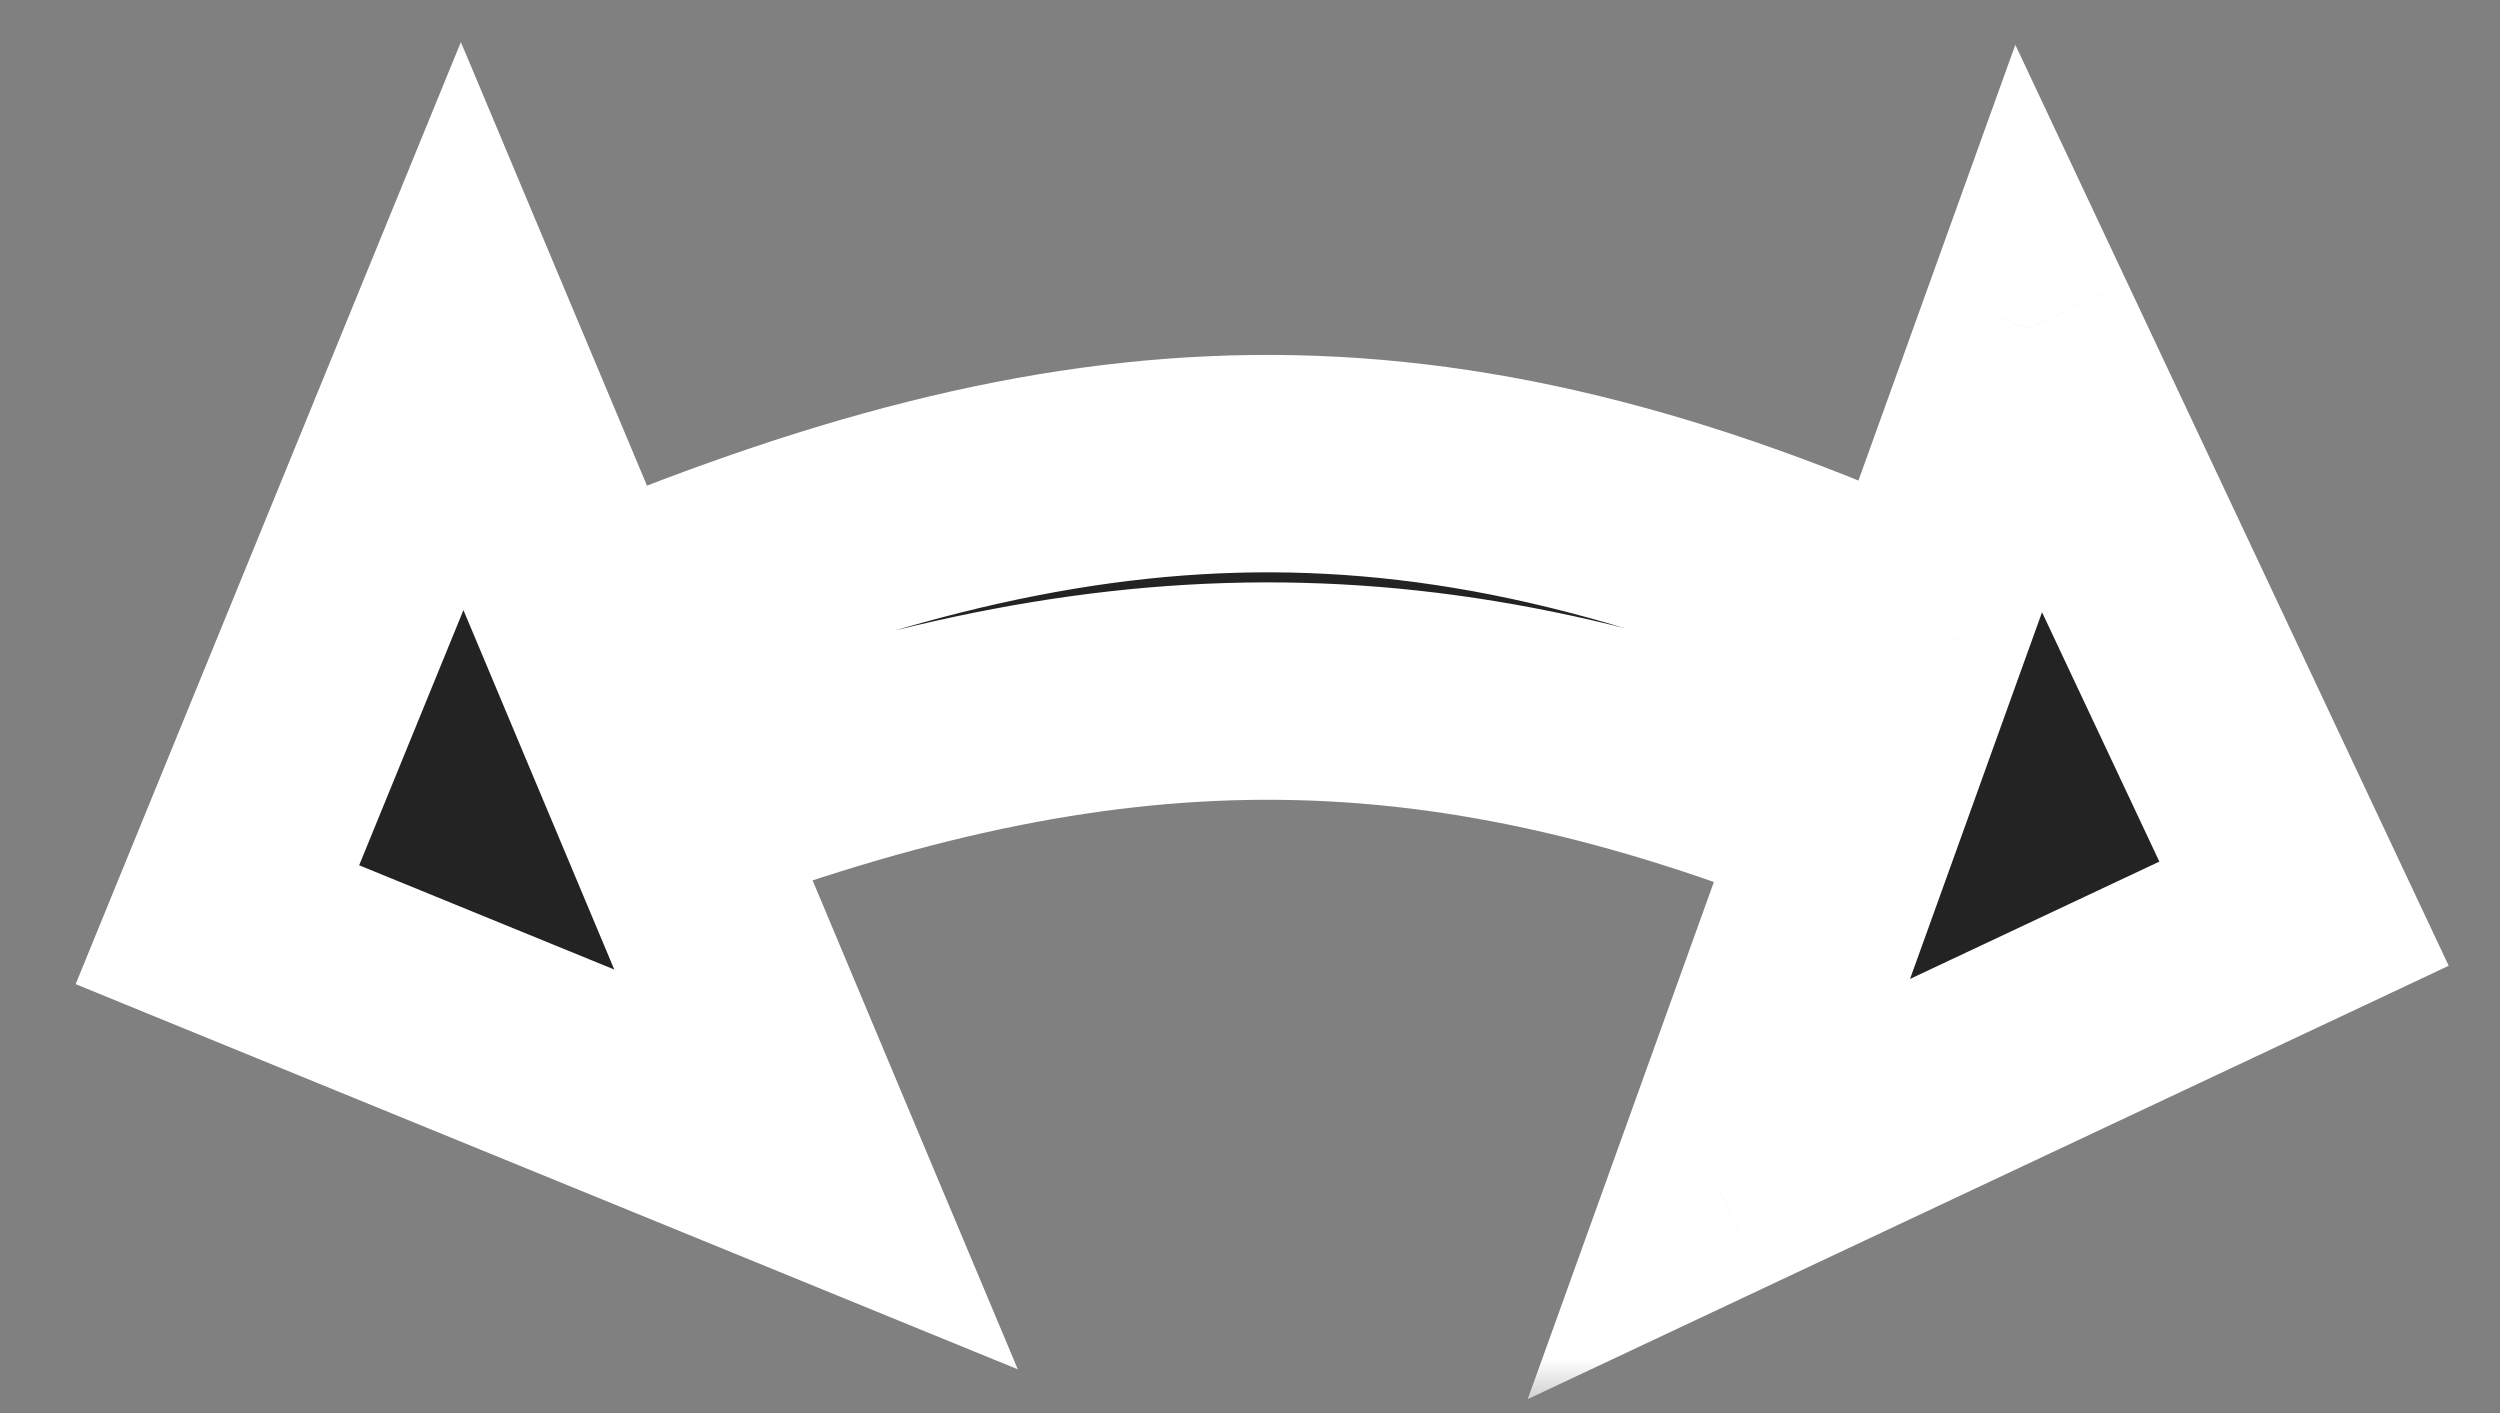
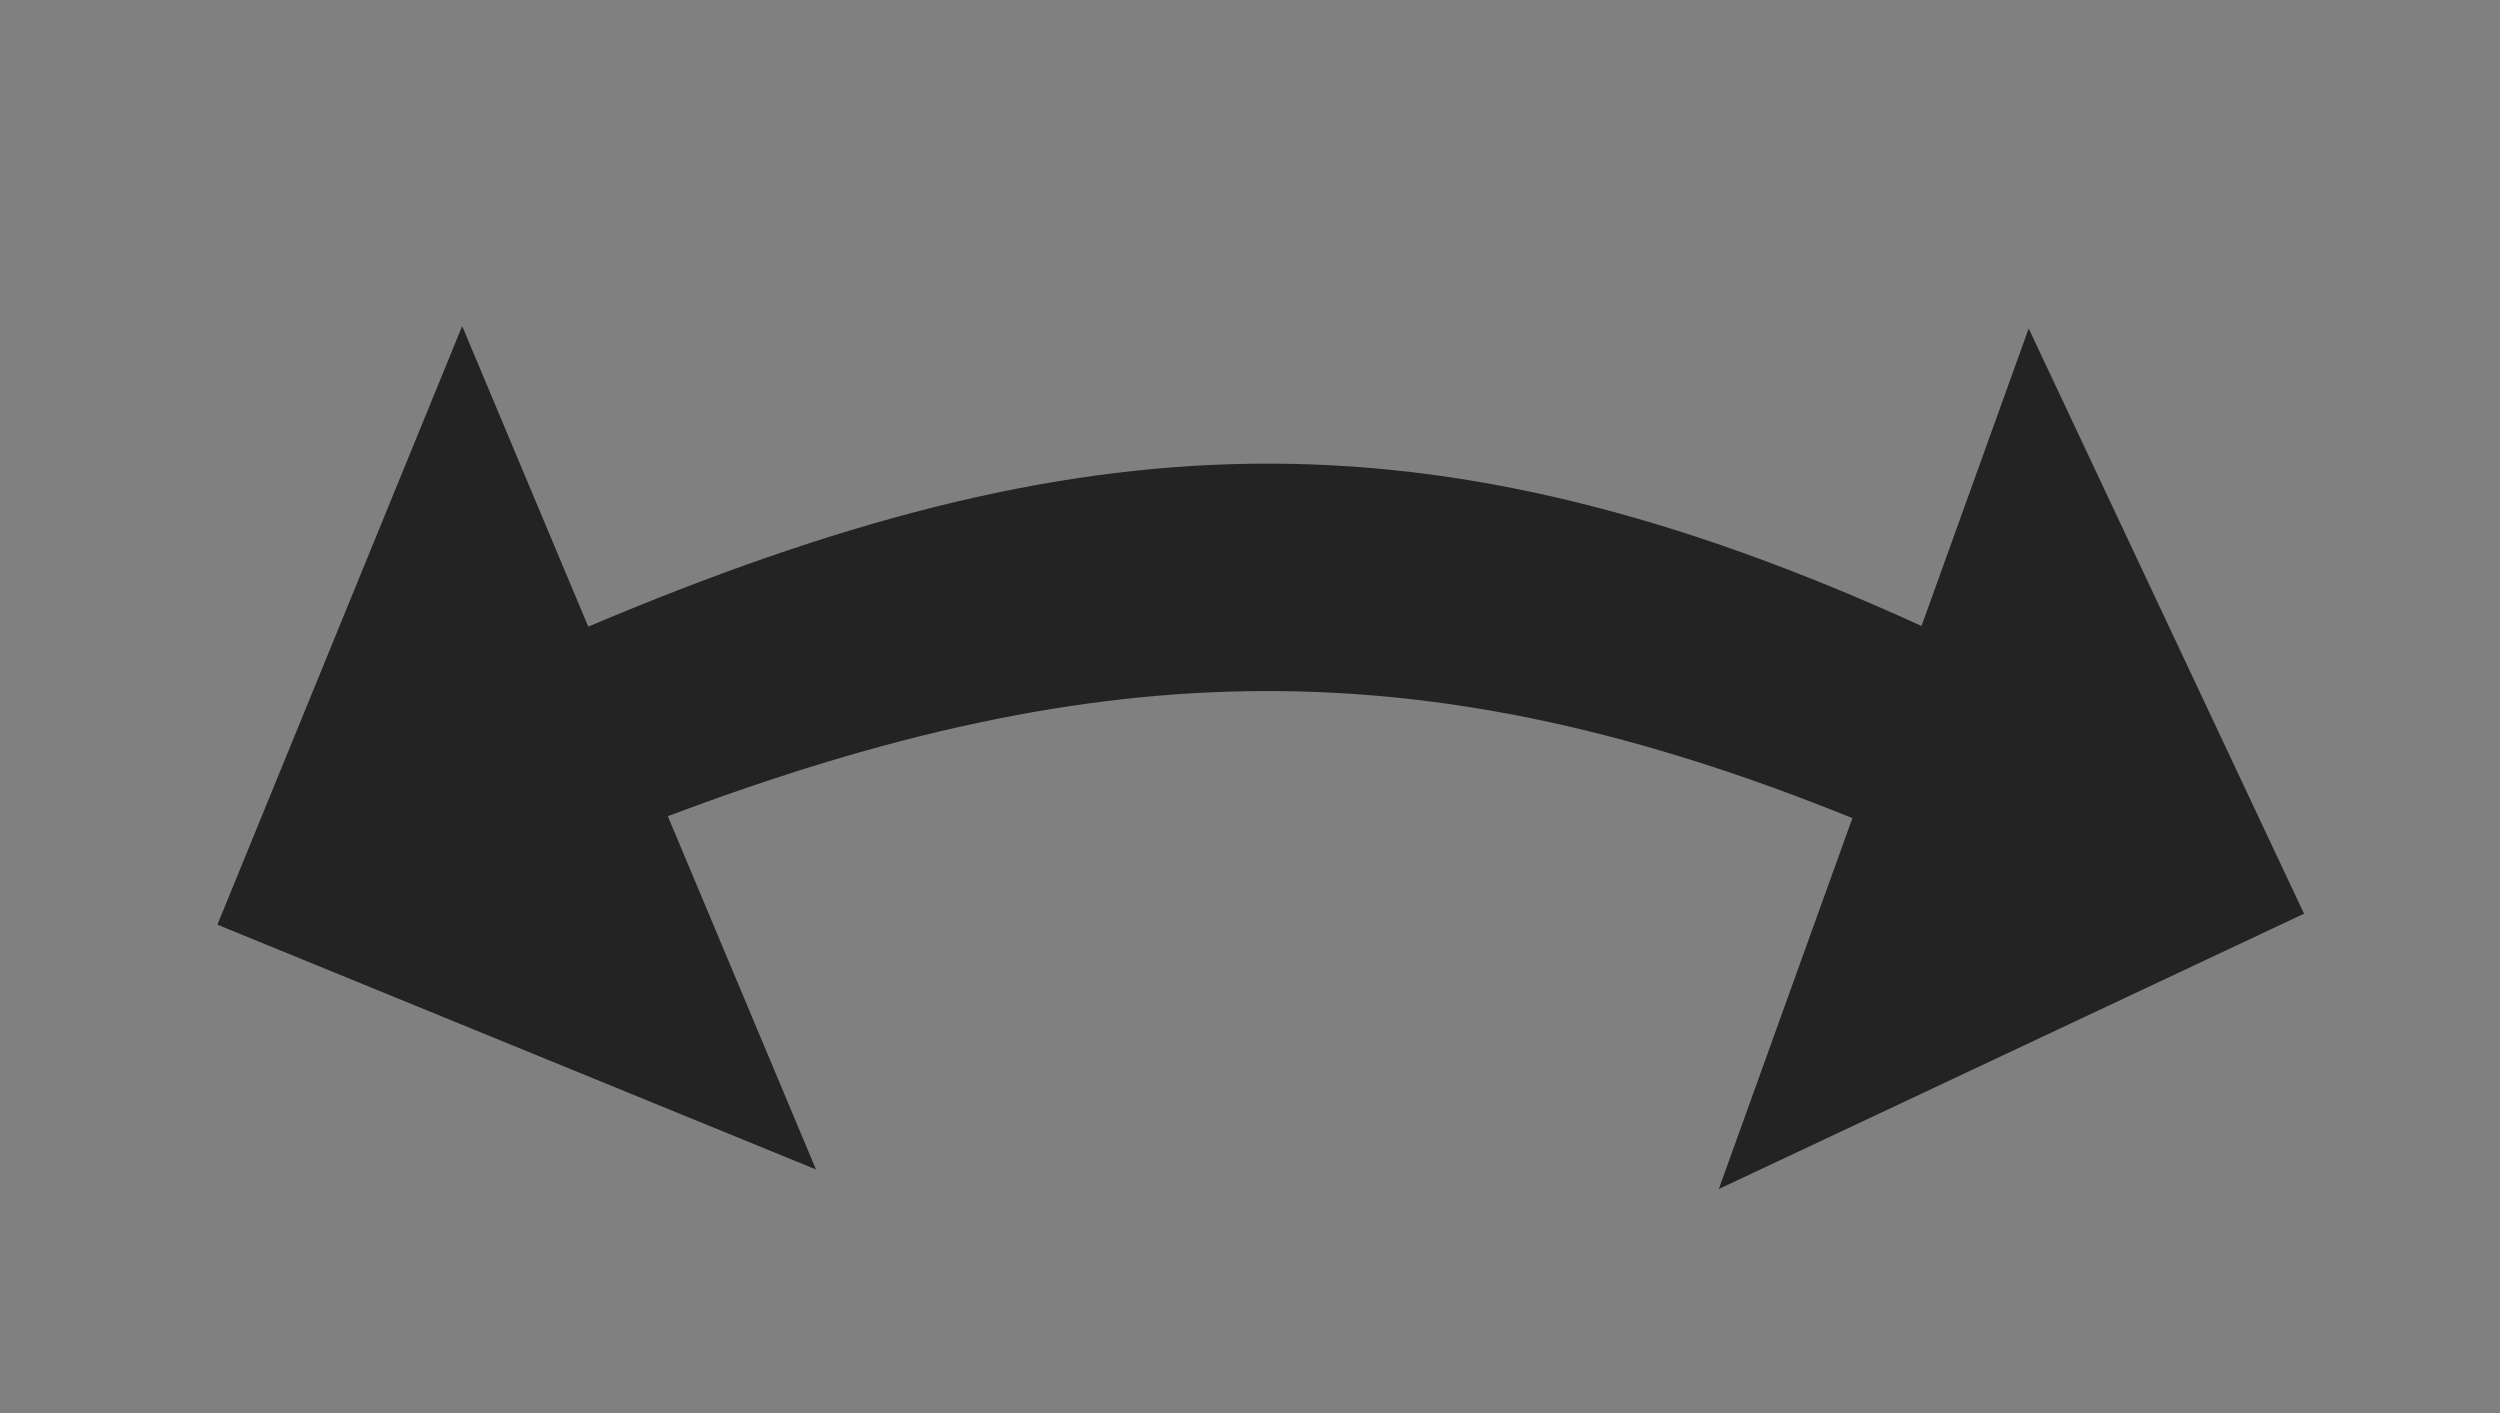
<svg xmlns="http://www.w3.org/2000/svg" width="23" height="13" viewBox="0 0 23 13" fill="none">
  <rect x="0" y="0" width="23" height="13" fill="#808080" stroke="none" />
  <mask id="path-1-outside-1_3308_46940" maskUnits="userSpaceOnUse" x="0.197" y="-9.17939e-07" width="23" height="13" fill="black">
-     <rect fill="white" x="0.197" y="-9.17939e-07" width="23" height="13" />
-     <path fill-rule="evenodd" clip-rule="evenodd" d="M15.813 10.939L21.197 8.406L18.664 3.022L17.678 5.759C13.128 3.681 9.929 3.854 5.412 5.765L4.252 3L2 8.507L7.507 10.759L6.144 7.509C10.152 5.998 13.139 5.944 17.042 7.527L15.813 10.939Z" />
-   </mask>
+     </mask>
  <path fill-rule="evenodd" clip-rule="evenodd" d="M15.813 10.939L21.197 8.406L18.664 3.022L17.678 5.759C13.128 3.681 9.929 3.854 5.412 5.765L4.252 3L2 8.507L7.507 10.759L6.144 7.509C10.152 5.998 13.139 5.944 17.042 7.527L15.813 10.939Z" fill="#232323" />
-   <path d="M21.197 8.406L21.623 9.311L22.528 8.885L22.102 7.98L21.197 8.406ZM15.813 10.939L14.873 10.6L14.055 12.872L16.239 11.844L15.813 10.939ZM18.664 3.022L19.569 2.597L18.541 0.412L17.723 2.684L18.664 3.022ZM17.678 5.759L17.263 6.669L18.251 7.12L18.619 6.098L17.678 5.759ZM5.412 5.765L4.49 6.152L4.878 7.077L5.801 6.686L5.412 5.765ZM4.252 3L5.174 2.613L4.24 0.387L3.326 2.622L4.252 3ZM2 8.507L1.074 8.129L0.696 9.054L1.622 9.433L2 8.507ZM7.507 10.759L7.129 11.684L9.364 12.598L8.429 10.372L7.507 10.759ZM6.144 7.509L5.791 6.574L4.82 6.939L5.222 7.896L6.144 7.509ZM17.042 7.527L17.983 7.866L18.308 6.962L17.418 6.601L17.042 7.527ZM20.771 7.501L15.388 10.034L16.239 11.844L21.623 9.311L20.771 7.501ZM17.759 3.448L20.292 8.832L22.102 7.98L19.569 2.597L17.759 3.448ZM18.619 6.098L19.605 3.361L17.723 2.684L16.738 5.42L18.619 6.098ZM5.801 6.686C7.995 5.758 9.79 5.287 11.544 5.266C13.291 5.246 15.081 5.672 17.263 6.669L18.094 4.849C15.725 3.768 13.64 3.242 11.521 3.266C9.409 3.291 7.346 3.861 5.022 4.844L5.801 6.686ZM6.334 5.378L5.174 2.613L3.329 3.387L4.49 6.152L6.334 5.378ZM3.326 2.622L1.074 8.129L2.926 8.886L5.177 3.378L3.326 2.622ZM1.622 9.433L7.129 11.684L7.886 9.833L2.378 7.582L1.622 9.433ZM8.429 10.372L7.066 7.122L5.222 7.896L6.585 11.146L8.429 10.372ZM17.418 6.601C15.377 5.772 13.524 5.353 11.63 5.358C9.739 5.363 7.868 5.791 5.791 6.574L6.496 8.445C8.428 7.717 10.055 7.362 11.635 7.358C13.212 7.354 14.805 7.699 16.666 8.454L17.418 6.601ZM16.754 11.278L17.983 7.866L16.101 7.188L14.873 10.6L16.754 11.278Z" fill="white" mask="url(#path-1-outside-1_3308_46940)" />
</svg>